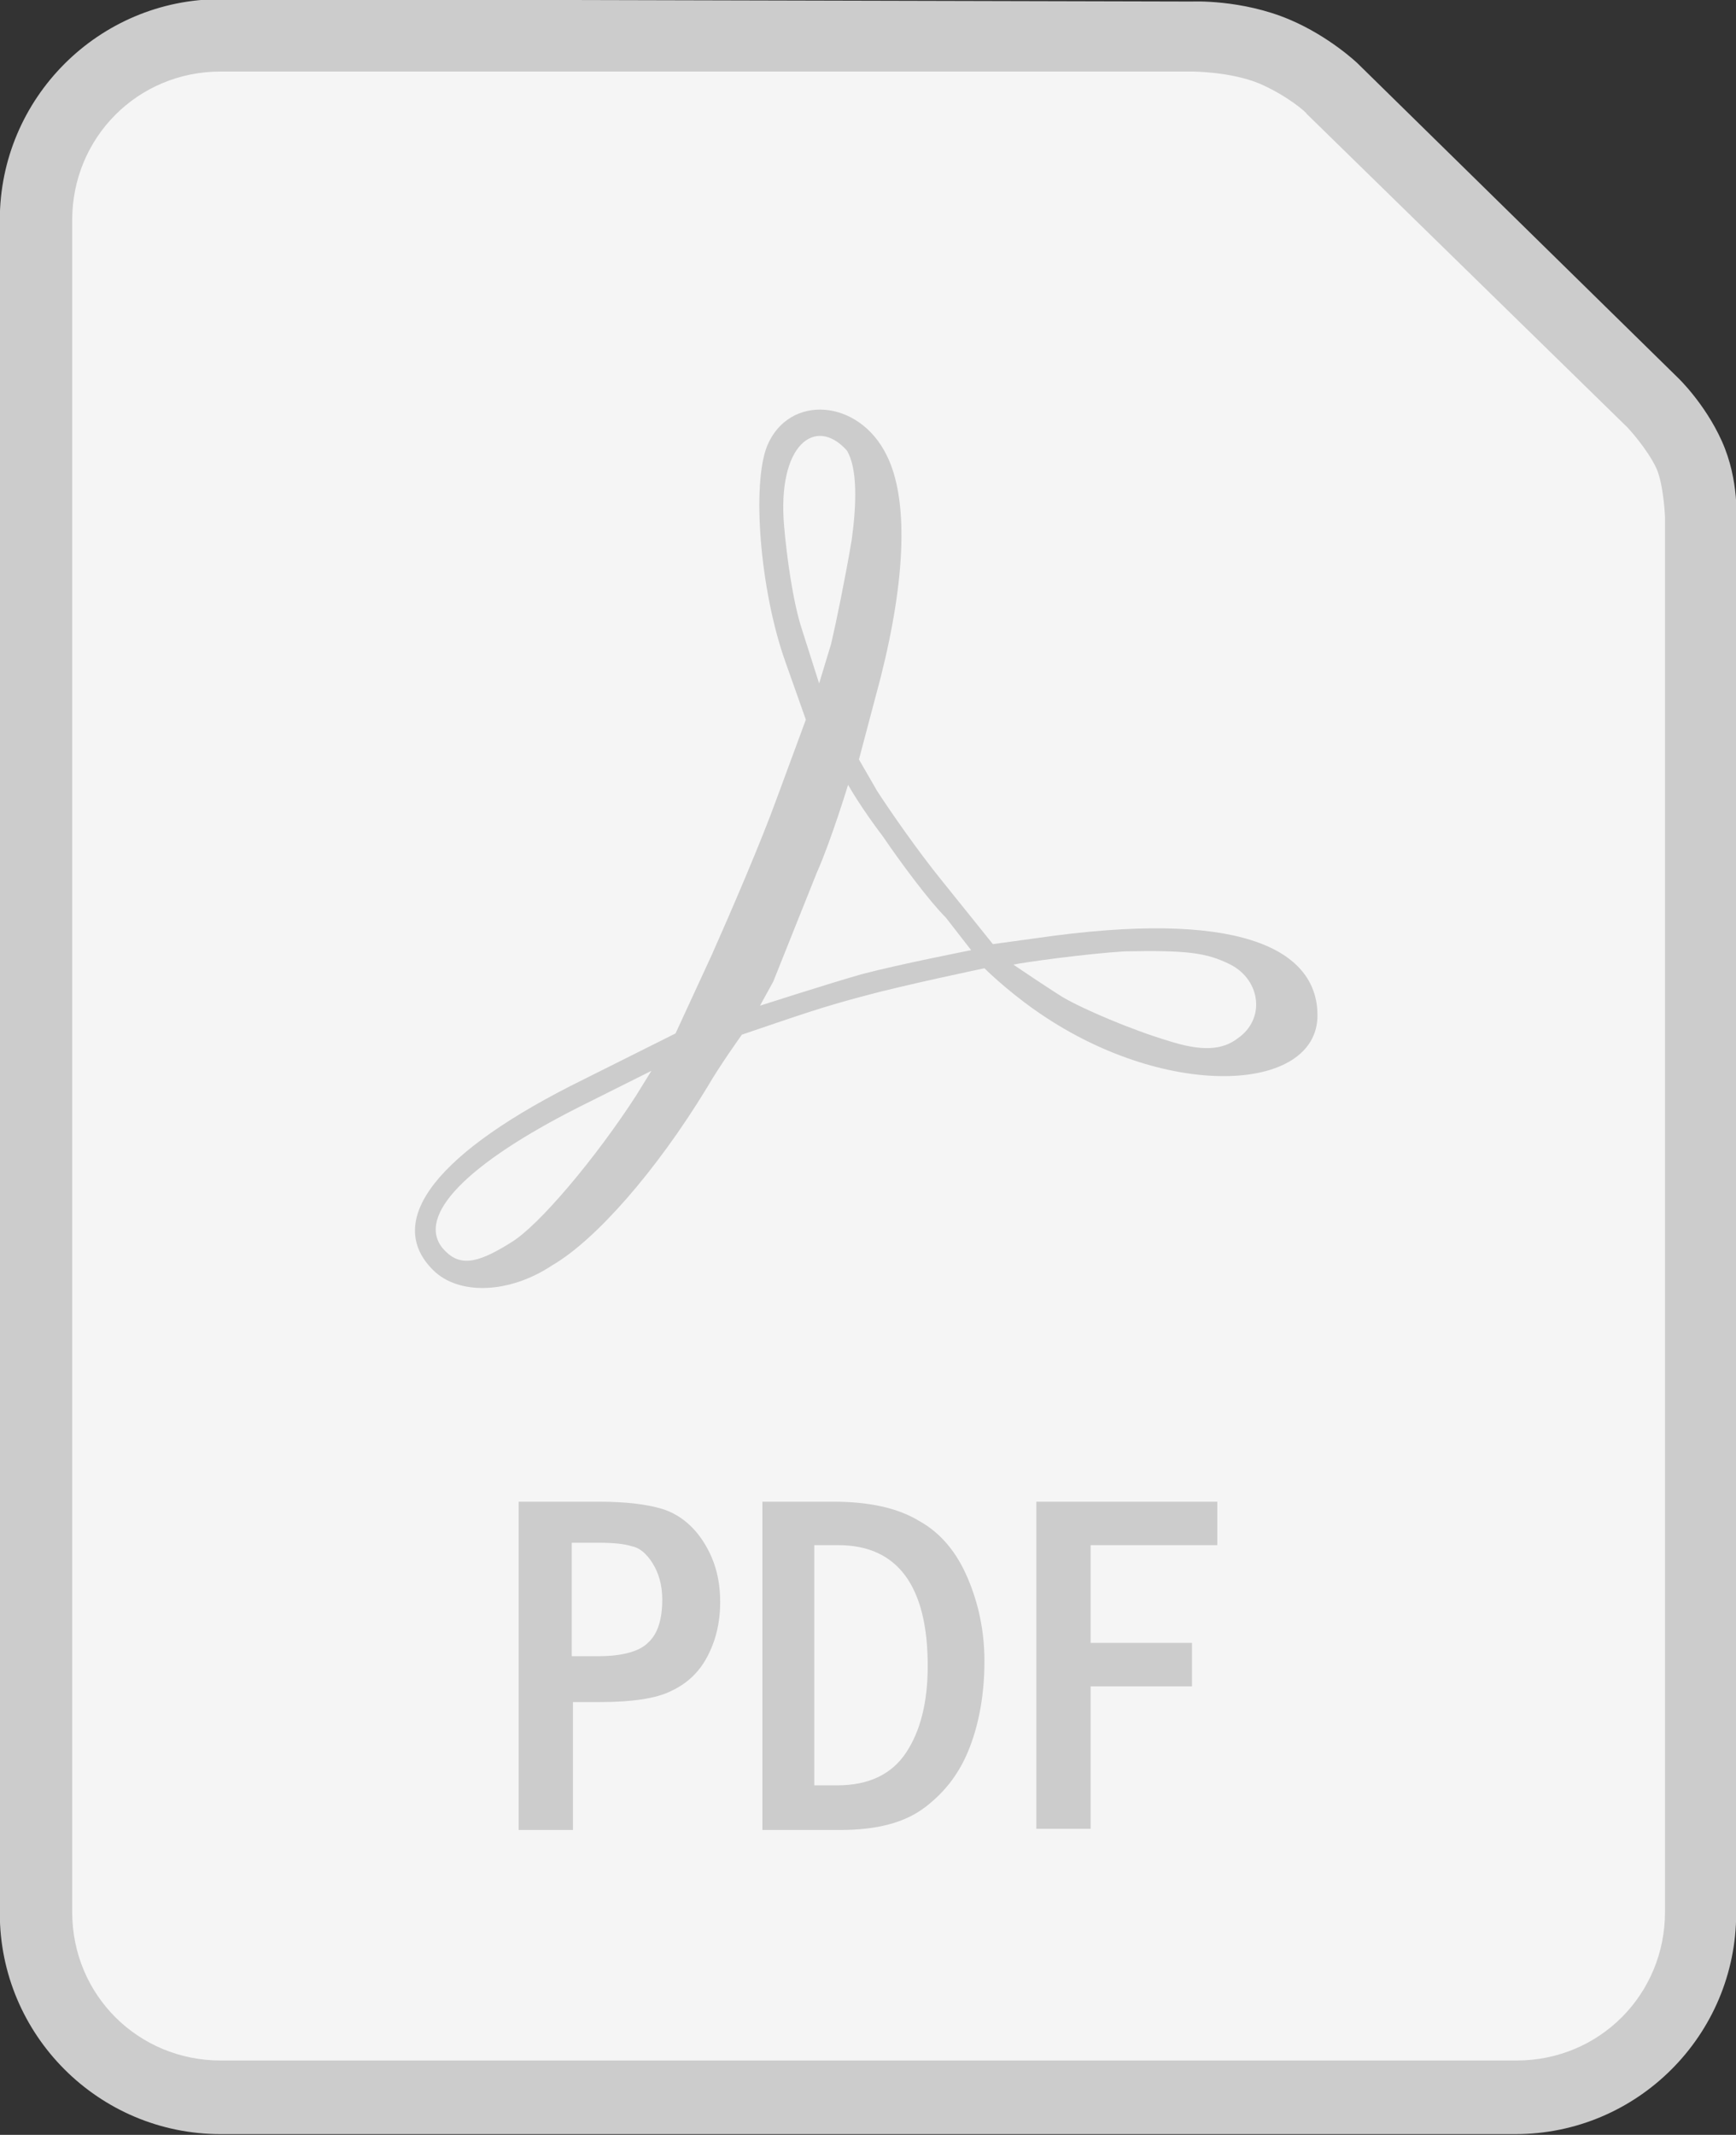
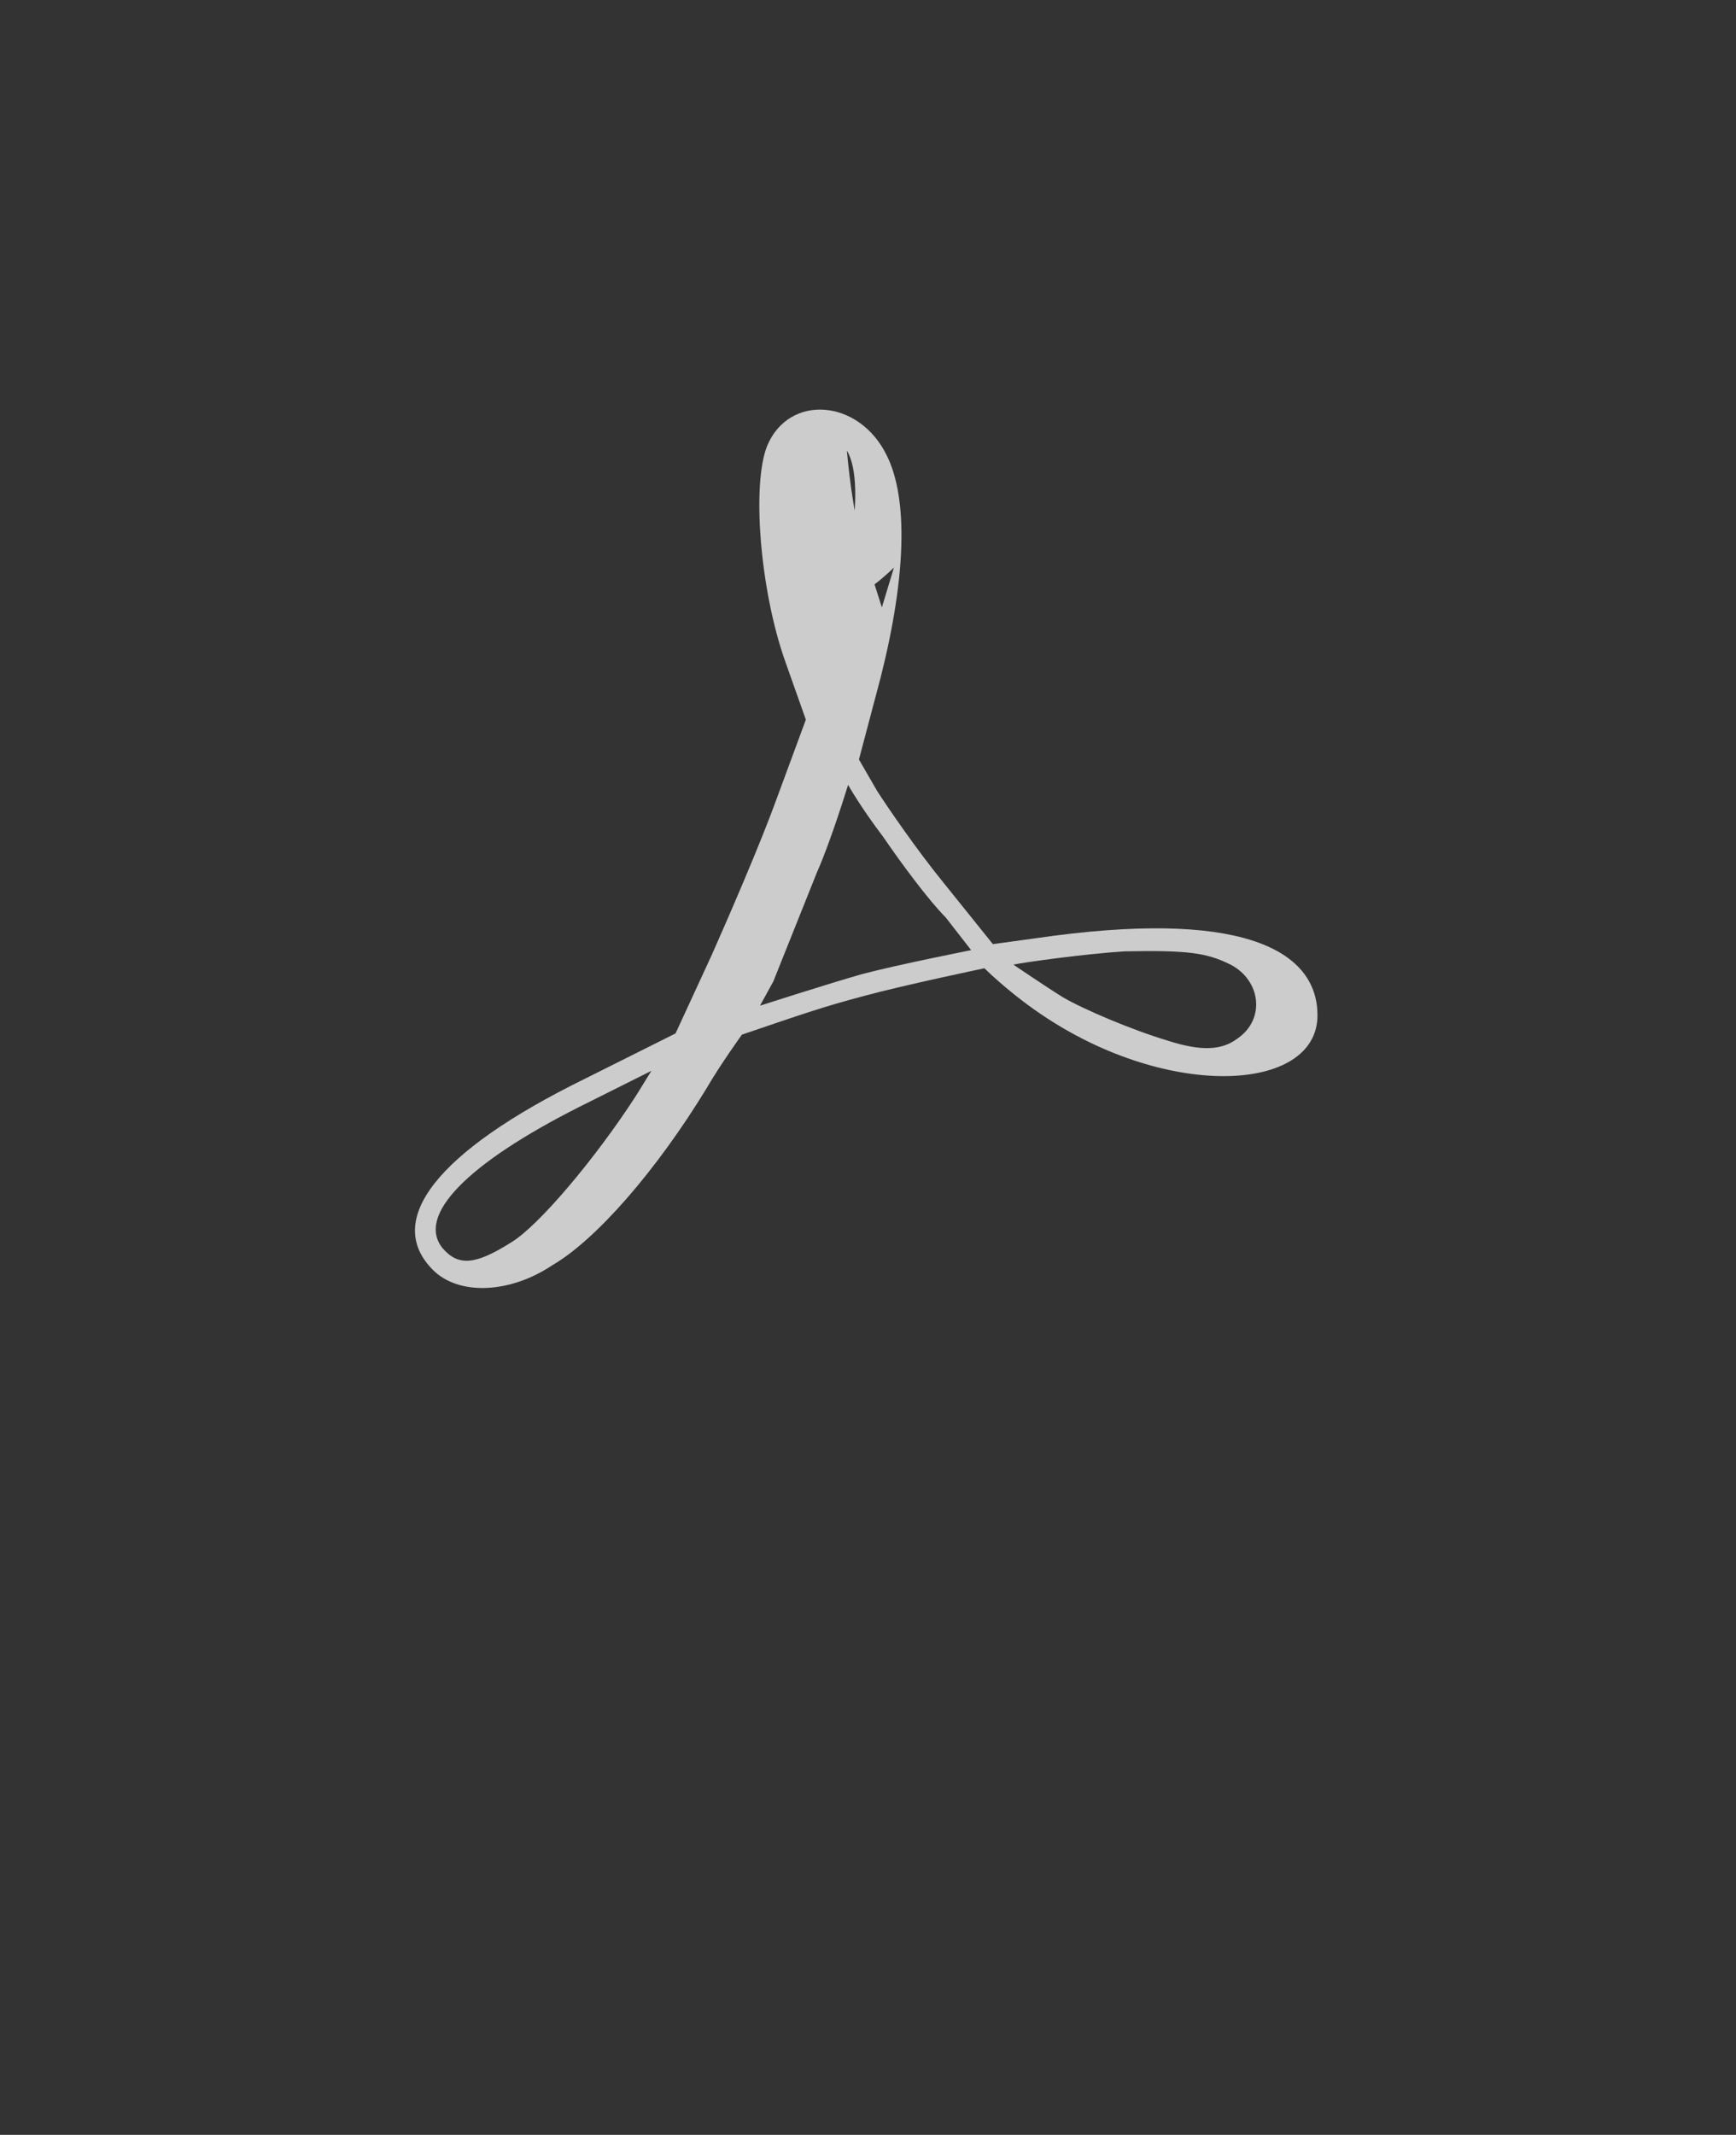
<svg xmlns="http://www.w3.org/2000/svg" version="1.1" id="Capa_1" x="0px" y="0px" viewBox="0 0 213.5 262.5" style="enable-background:new 0 0 213.5 262.5;" xml:space="preserve">
  <rect x="0" y="0" width="213.5" height="262.5" fill="#333333" stroke="none" />
  <style type="text/css">
	.st0{fill:#CCCCCC;}
	.st1{fill:#F5F5F5;}
</style>
  <g transform="translate(53.548 -183.975) scale(1.484)">
-     <path class="st0" d="M-17.8,123.9c-10.1,0-18.3,8.2-18.3,18.3v140.3c0,10.1,8.2,18.3,18.3,18.3H89.5c10.1,0,18.3-8.2,18.3-18.3   V167.2c0,0,0.3-3.4-1.2-6.7c-1.4-3.1-3.6-5.2-3.6-5.2c0,0,0,0,0,0l-26.6-26.1c0,0,0,0,0,0c0,0-2.3-2.2-5.6-3.6   c-4-1.7-8.1-1.5-8.1-1.5l0.1,0L-17.8,123.9z" />
-     <path class="st1" d="M-17.8,129.9h80.4c0,0,0,0,0.1,0c0,0,3.2,0,5.6,1c2.3,1,3.9,2.4,3.9,2.5c0,0,0,0,0,0l26.6,26   c0,0,1.6,1.7,2.4,3.4c0.6,1.4,0.7,4,0.7,4c0,0,0,0.1,0,0.1v115.5c0,6.8-5.4,12.3-12.3,12.3H-17.8c-6.8,0-12.3-5.4-12.3-12.3V142.2   C-30.1,135.4-24.7,129.9-17.8,129.9L-17.8,129.9z" />
-     <path class="st0" d="M-0.2,229.2c-4.1-4.1,0.3-9.8,12.5-15.8l7.6-3.8l3-6.5c1.6-3.6,4.1-9.4,5.4-13l2.4-6.5l-1.7-4.8   c-2.1-5.9-2.8-14.7-1.5-17.9c1.8-4.3,7.6-3.9,9.9,0.8c1.8,3.6,1.6,10.1-0.5,18.4l-1.8,6.8l1.5,2.6c0.9,1.4,3.3,4.9,5.5,7.6l4.1,5.1   l5.1-0.7c16.2-2.1,21.8,1.5,21.8,6.6c0,6.5-12.8,7.1-23.5-0.5c-2.4-1.7-4.1-3.4-4.1-3.4s-6.7,1.4-10,2.3c-3.4,0.9-5.1,1.5-10.1,3.2   c0,0-1.8,2.5-2.9,4.4c-4.2,6.9-9.2,12.6-12.8,14.7C6.1,231.2,1.9,231.3-0.2,229.2z M6.3,226.9c2.3-1.4,7-7,10.3-12.1l1.3-2.1l-6,3   c-9.3,4.7-13.5,9-11.3,11.7C1.9,228.9,3.3,228.8,6.3,226.9L6.3,226.9z M66.5,210c2.3-1.6,1.9-4.8-0.6-6.1c-2-1-3.6-1.2-8.8-1.1   c-3.2,0.2-8.3,0.9-9.2,1.1c0,0,2.8,1.9,4.1,2.7c1.7,1,5.7,2.7,8.7,3.6C63.5,211.1,65.2,211,66.5,210L66.5,210z M42.3,200   c-1.4-1.4-3.7-4.5-5.2-6.7c-1.9-2.5-2.9-4.3-2.9-4.3s-1.4,4.6-2.6,7.3l-3.6,9l-1.1,2c0,0,5.6-1.8,8.4-2.6c3-0.8,9.1-2,9.1-2   L42.3,200z M34.5,168.7c0.4-2.9,0.5-5.9-0.4-7.4c-2.6-2.9-5.8-0.5-5.2,6.3c0.2,2.3,0.7,6.2,1.5,8.6l1.4,4.4l1-3.3   C33.2,175.6,34,171.7,34.5,168.7L34.5,168.7z" />
-     <path class="st0" d="M6.9,248.4h6.7c2.1,0,3.9,0.2,5.2,0.6c1.3,0.4,2.5,1.3,3.4,2.7c0.9,1.4,1.4,3,1.4,5c0,1.8-0.4,3.3-1.1,4.6   c-0.7,1.3-1.7,2.2-3,2.8c-1.2,0.6-3.2,0.9-5.8,0.9h-2.3v10.6H6.9L6.9,248.4z M11.3,251.8v9.4h2.2c2,0,3.4-0.4,4.1-1.1   c0.8-0.7,1.2-1.9,1.2-3.6c0-1.2-0.3-2.2-0.8-3c-0.5-0.8-1.1-1.3-1.7-1.4c-0.6-0.2-1.5-0.3-2.8-0.3L11.3,251.8z M26.9,248.4H33   c2.9,0,5.3,0.5,7.1,1.6c1.8,1,3.1,2.6,4,4.7c0.9,2.1,1.4,4.4,1.4,6.9c0,2.6-0.4,5-1.2,7.1c-0.8,2.1-2,3.7-3.7,5   c-1.7,1.3-4,1.9-7.1,1.9h-6.4V248.4z M31.4,252v19.9h1.9c2.6,0,4.5-0.9,5.7-2.7c1.2-1.8,1.8-4.2,1.8-7.2c0-6.6-2.5-10-7.4-10   L31.4,252z M49.8,248.4h15v3.6H54.3v8.1h8.4v3.6h-8.4v11.8h-4.5L49.8,248.4z" />
+     <path class="st0" d="M-0.2,229.2c-4.1-4.1,0.3-9.8,12.5-15.8l7.6-3.8l3-6.5c1.6-3.6,4.1-9.4,5.4-13l2.4-6.5l-1.7-4.8   c-2.1-5.9-2.8-14.7-1.5-17.9c1.8-4.3,7.6-3.9,9.9,0.8c1.8,3.6,1.6,10.1-0.5,18.4l-1.8,6.8l1.5,2.6c0.9,1.4,3.3,4.9,5.5,7.6l4.1,5.1   l5.1-0.7c16.2-2.1,21.8,1.5,21.8,6.6c0,6.5-12.8,7.1-23.5-0.5c-2.4-1.7-4.1-3.4-4.1-3.4s-6.7,1.4-10,2.3c-3.4,0.9-5.1,1.5-10.1,3.2   c0,0-1.8,2.5-2.9,4.4c-4.2,6.9-9.2,12.6-12.8,14.7C6.1,231.2,1.9,231.3-0.2,229.2z M6.3,226.9c2.3-1.4,7-7,10.3-12.1l1.3-2.1l-6,3   c-9.3,4.7-13.5,9-11.3,11.7C1.9,228.9,3.3,228.8,6.3,226.9L6.3,226.9z M66.5,210c2.3-1.6,1.9-4.8-0.6-6.1c-2-1-3.6-1.2-8.8-1.1   c-3.2,0.2-8.3,0.9-9.2,1.1c0,0,2.8,1.9,4.1,2.7c1.7,1,5.7,2.7,8.7,3.6C63.5,211.1,65.2,211,66.5,210L66.5,210z M42.3,200   c-1.4-1.4-3.7-4.5-5.2-6.7c-1.9-2.5-2.9-4.3-2.9-4.3s-1.4,4.6-2.6,7.3l-3.6,9l-1.1,2c0,0,5.6-1.8,8.4-2.6c3-0.8,9.1-2,9.1-2   L42.3,200z M34.5,168.7c0.4-2.9,0.5-5.9-0.4-7.4c0.2,2.3,0.7,6.2,1.5,8.6l1.4,4.4l1-3.3   C33.2,175.6,34,171.7,34.5,168.7L34.5,168.7z" />
  </g>
</svg>